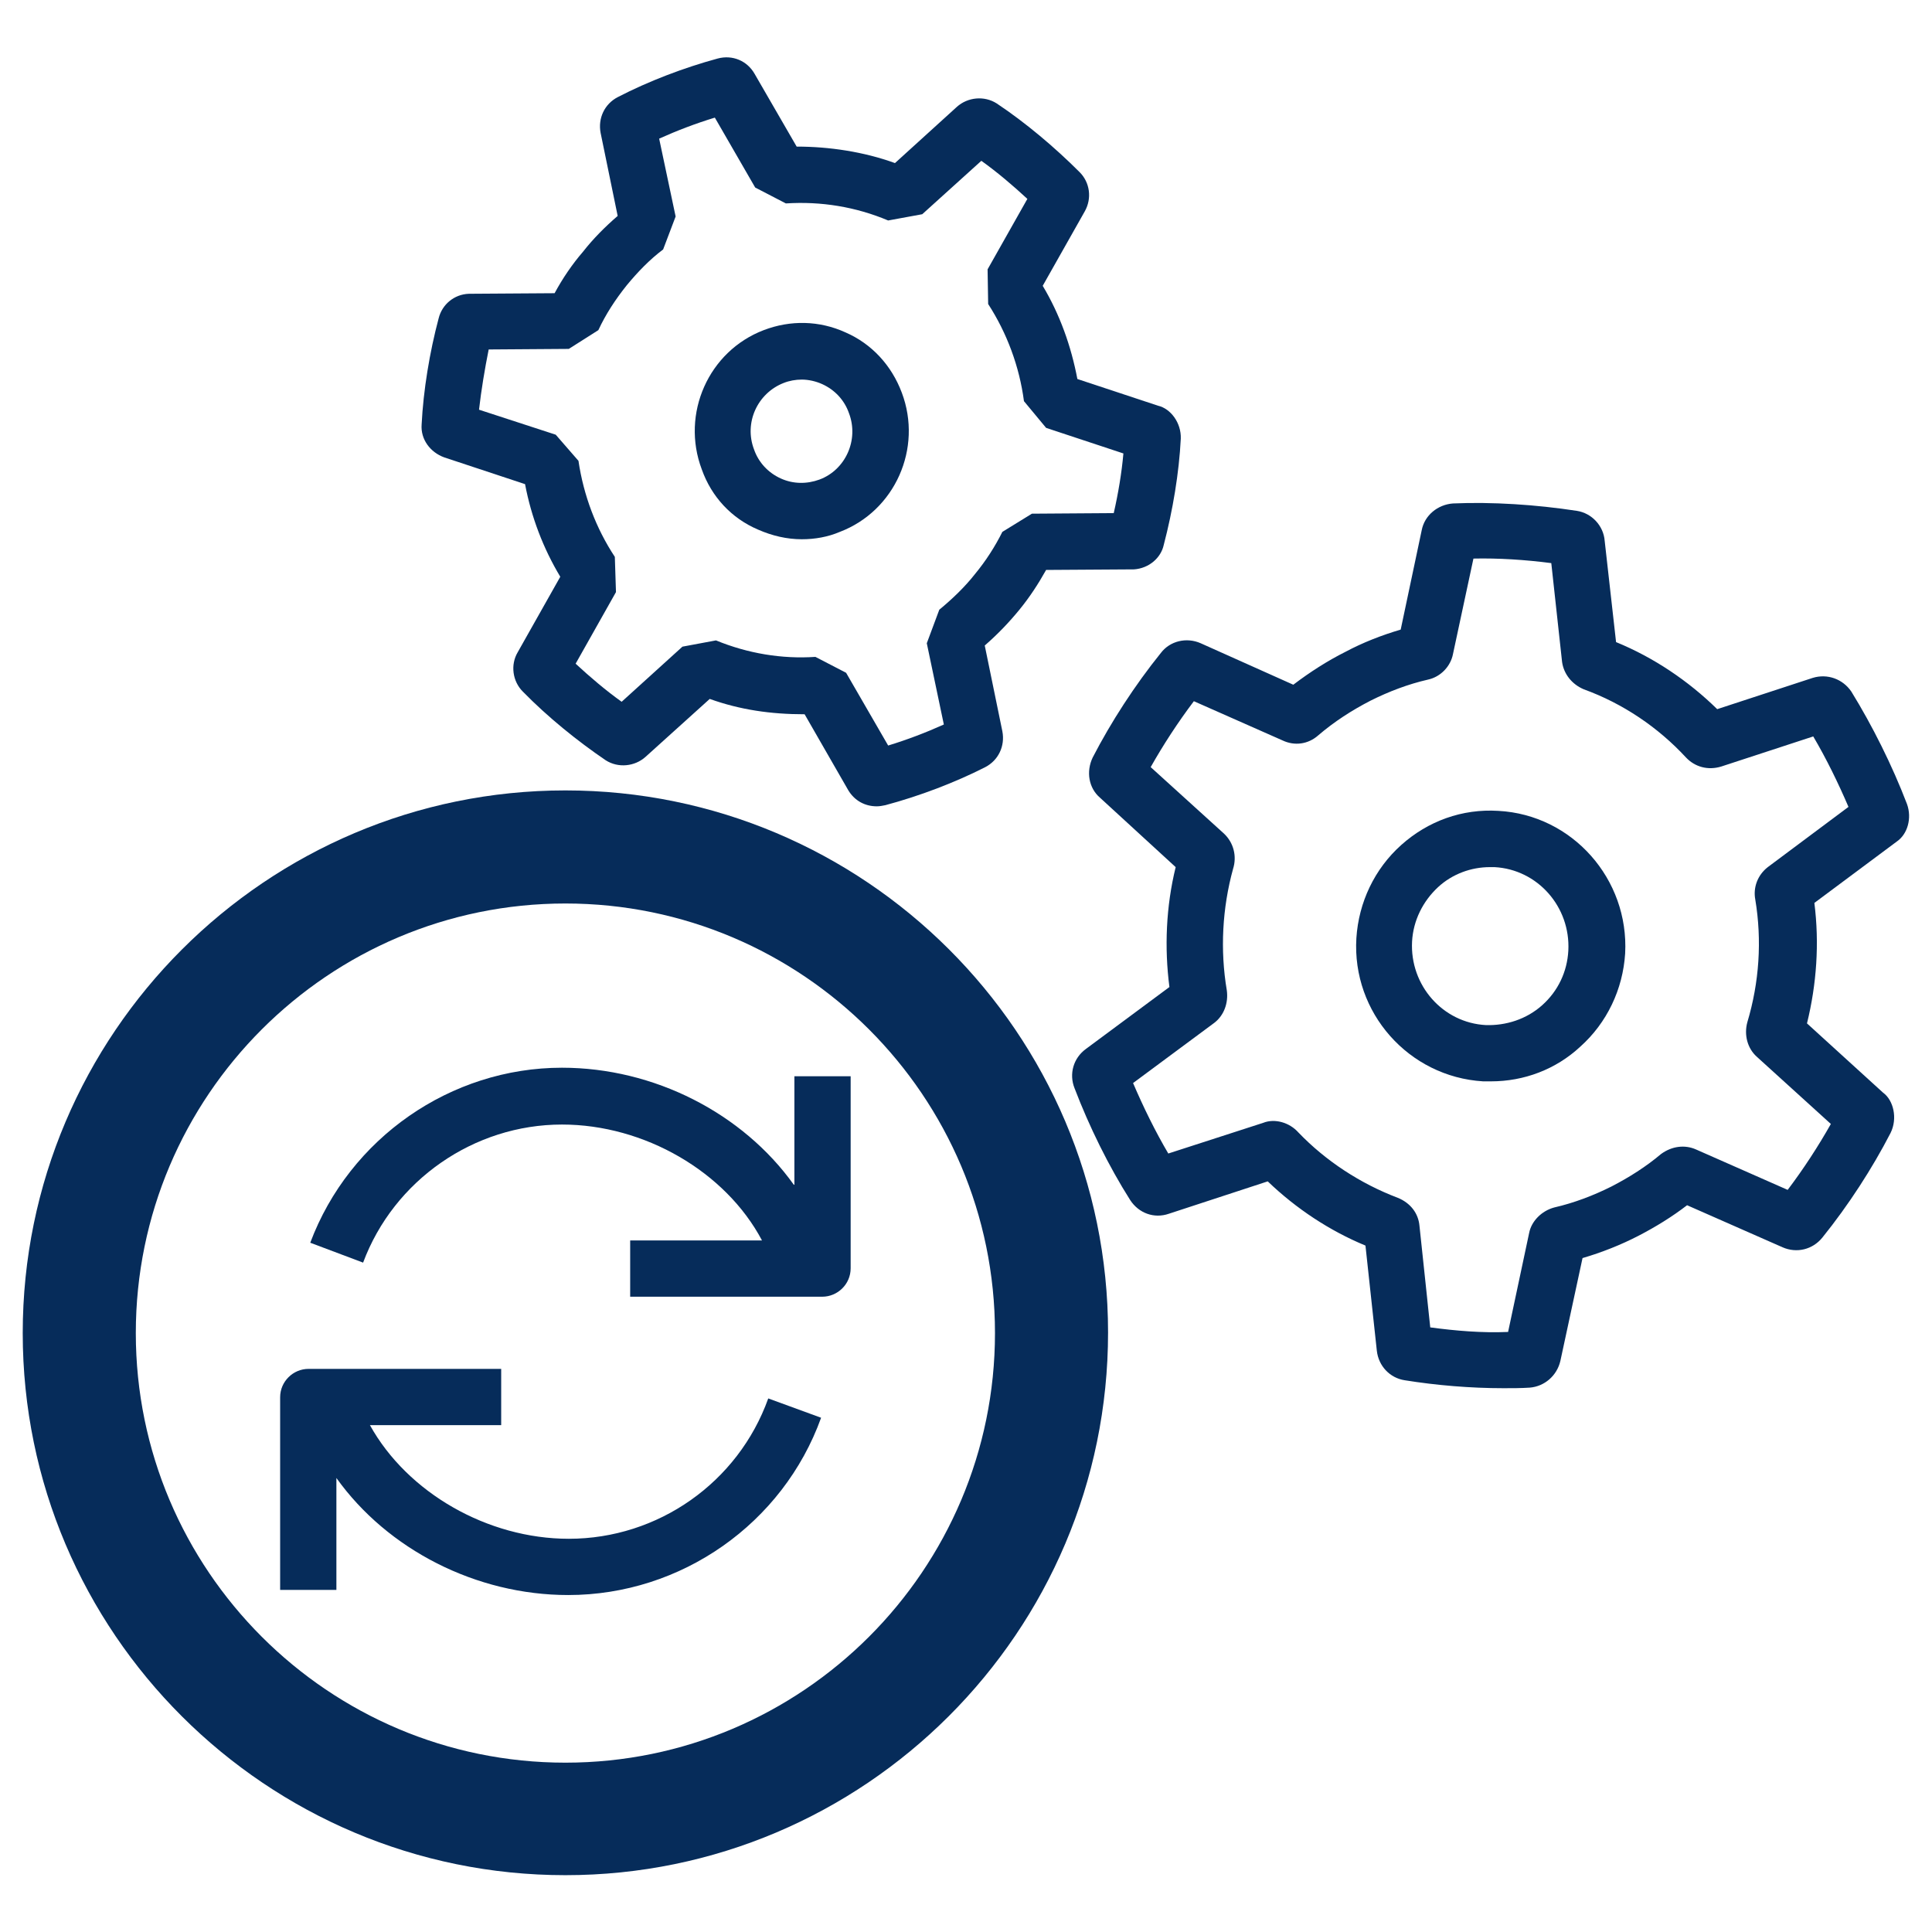
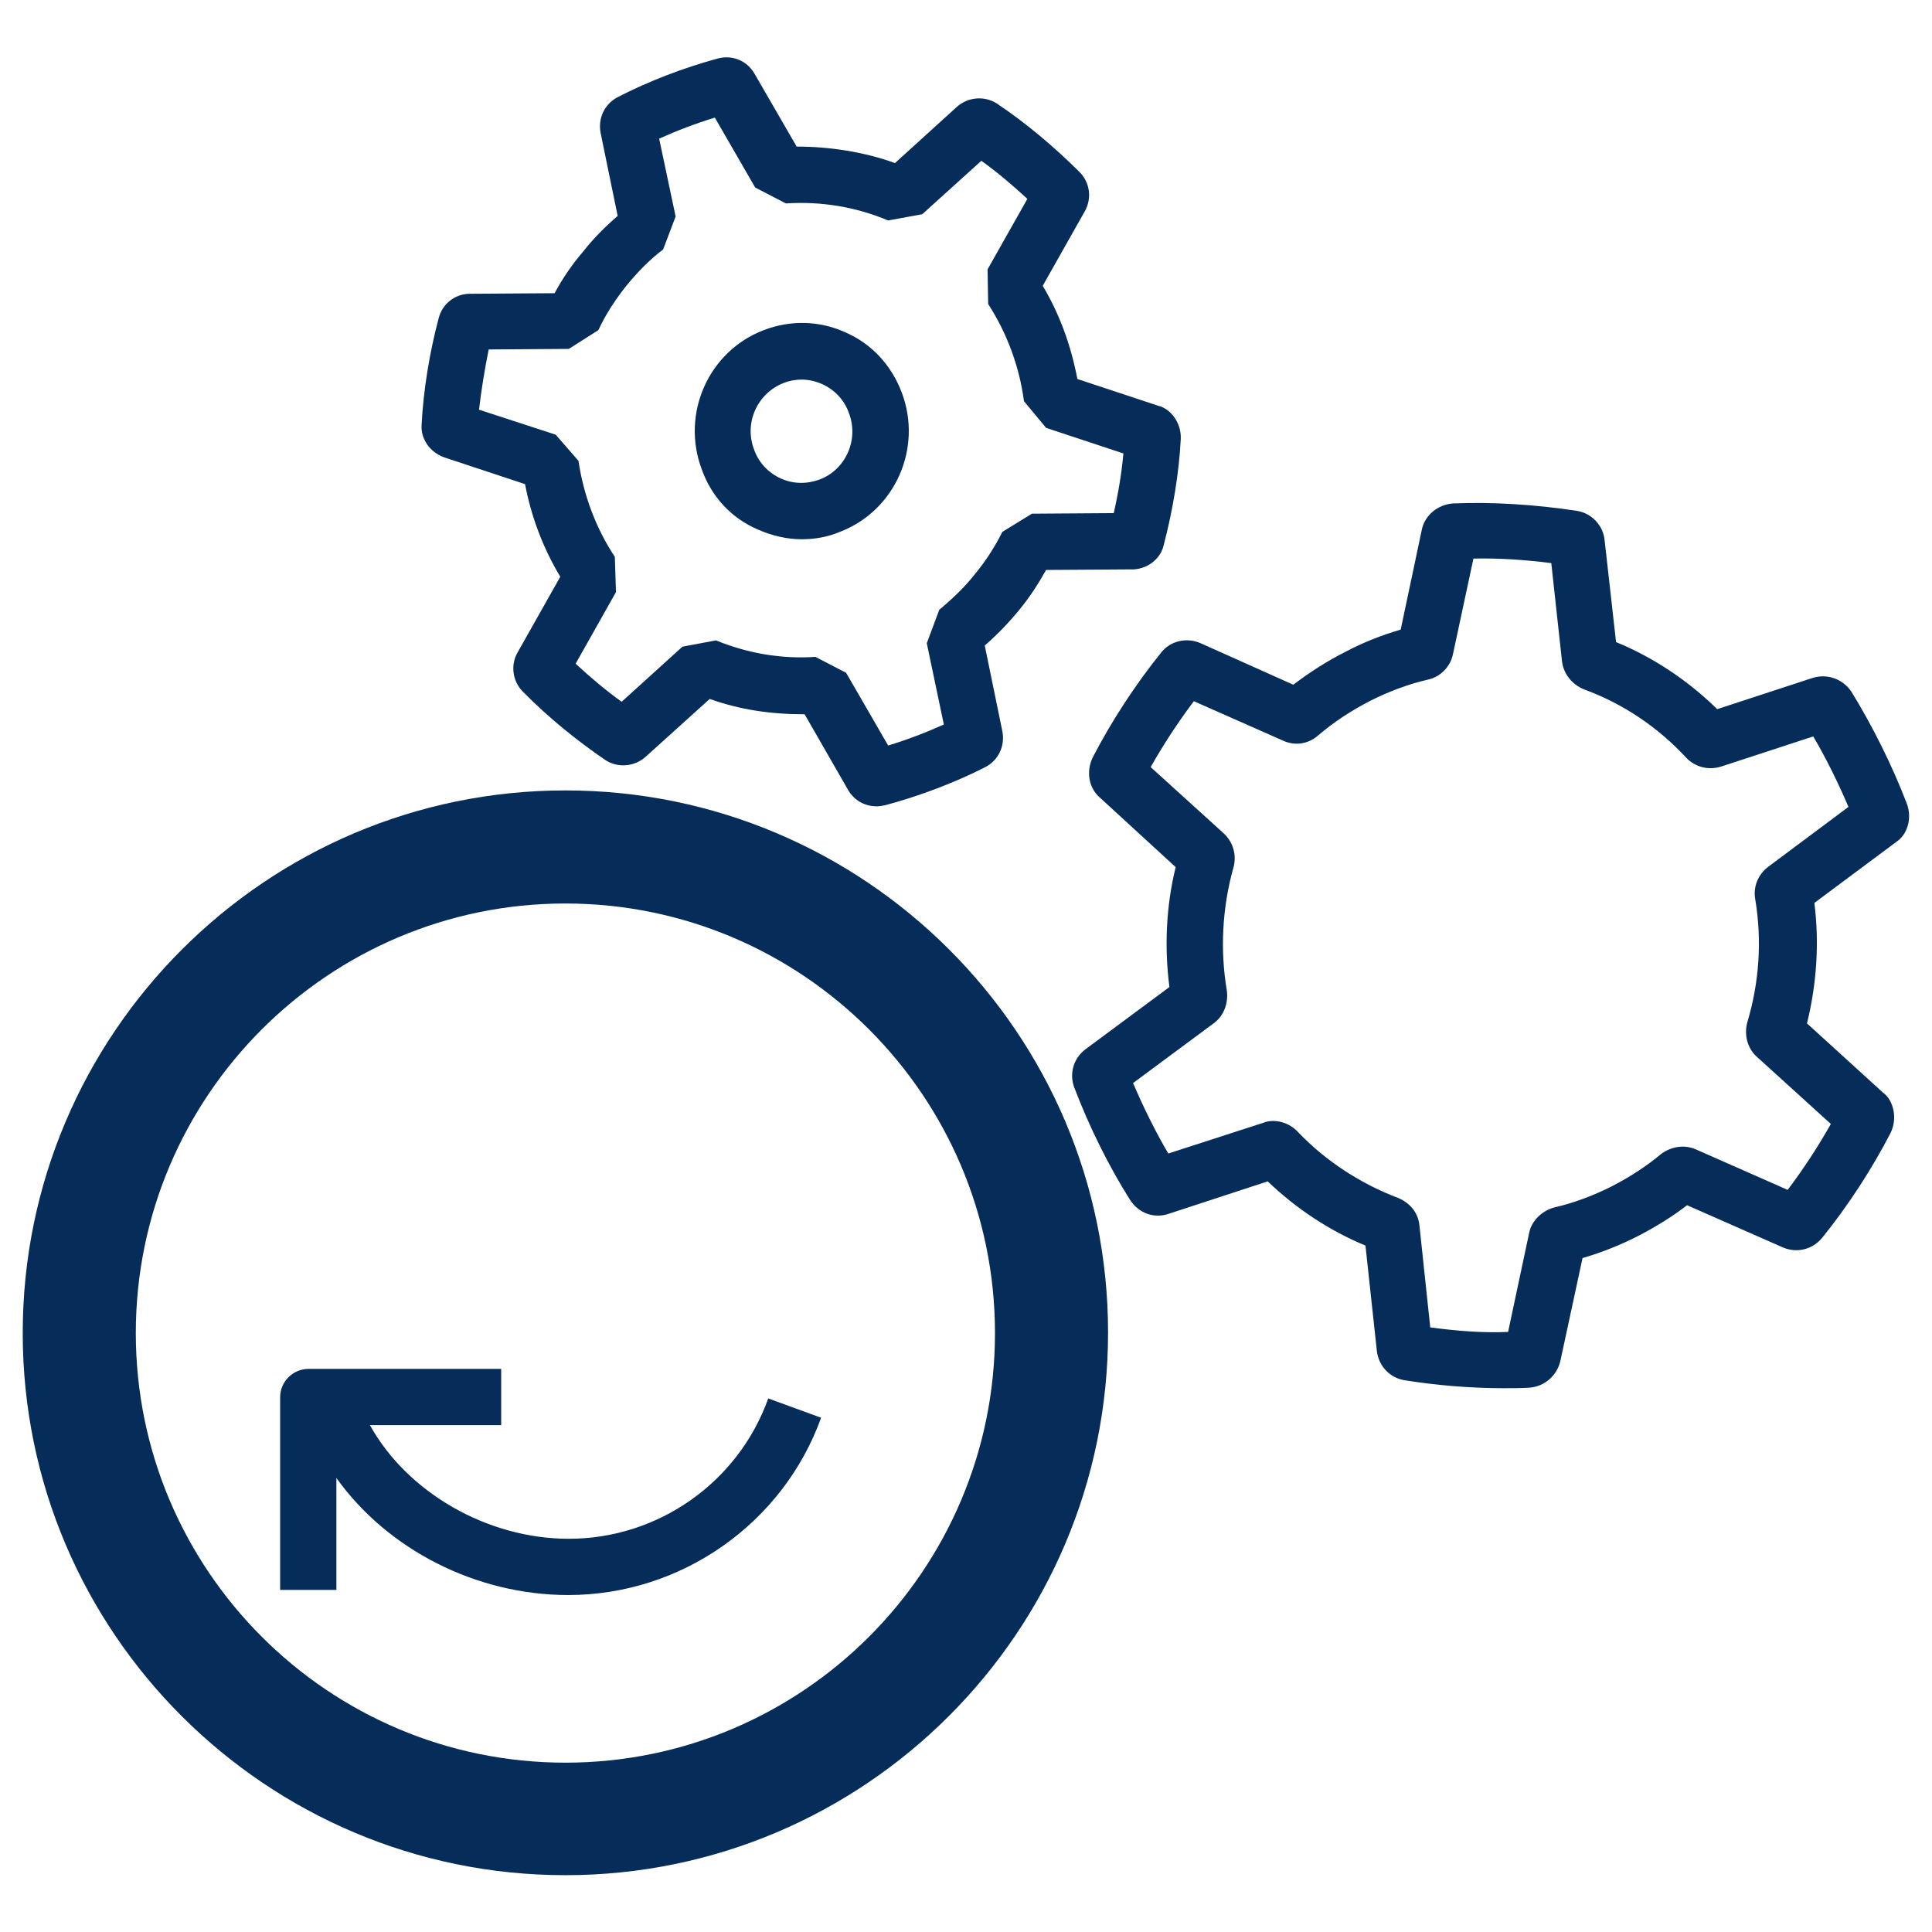
<svg xmlns="http://www.w3.org/2000/svg" version="1.0" id="Ebene_1" x="0px" y="0px" viewBox="0 0 34 34" enable-background="new 0 0 34 34" xml:space="preserve">
  <g>
    <path fill="#062C5A" d="M9.95,13.91c-5.26,0-9.55,4.28-9.55,9.55S4.69,33,9.95,33s9.55-4.28,9.55-9.55S15.21,13.91,9.95,13.91z    M9.95,31.02c-4.17,0-7.56-3.39-7.56-7.56s3.39-7.56,7.56-7.56s7.56,3.39,7.56,7.56S14.12,31.02,9.95,31.02z" />
-     <path fill="#062C5A" d="M13.97,20.85c-0.9-1.26-2.46-2.06-4.08-2.06c-1.96,0-3.74,1.24-4.43,3.08l0.93,0.35   c0.54-1.45,1.95-2.43,3.5-2.43c1.45,0,2.88,0.83,3.52,2.04h-2.32v0.99h3.38c0.27,0,0.5-0.22,0.5-0.5v-3.38h-0.99V20.85z" />
    <path fill="#062C5A" d="M10.01,27.08c-1.43,0-2.84-0.81-3.5-2h2.31v-0.99H5.43c-0.27,0-0.5,0.22-0.5,0.5v3.39h0.99v-1.97   c0.9,1.26,2.46,2.06,4.08,2.06c1.99,0,3.78-1.26,4.45-3.12l-0.93-0.34C12.99,26.09,11.58,27.08,10.01,27.08z" />
-     <path fill="#062C5A" d="M26.37,14.27c-0.64-0.04-1.24,0.18-1.71,0.6c-0.47,0.42-0.75,1.01-0.79,1.64   c-0.08,1.31,0.92,2.44,2.23,2.52c0.05,0,0.09,0,0.14,0c0.58,0,1.14-0.21,1.57-0.61c0.47-0.42,0.75-1.01,0.79-1.64   C28.67,15.47,27.67,14.34,26.37,14.27z M27.14,17.69c-0.28,0.25-0.64,0.36-0.99,0.35c-0.76-0.04-1.34-0.7-1.3-1.47   c0.02-0.37,0.19-0.71,0.46-0.96c0.25-0.23,0.58-0.35,0.91-0.35c0.03,0,0.05,0,0.08,0c0.76,0.04,1.34,0.7,1.3,1.47   C27.58,17.1,27.42,17.44,27.14,17.69z" />
    <path fill="#062C5A" d="M33.56,14.15c-0.26-0.68-0.61-1.38-0.98-1.98c-0.15-0.22-0.42-0.32-0.68-0.24l-1.68,0.55   c-0.51-0.5-1.12-0.91-1.78-1.18l-0.2-1.78c-0.02-0.27-0.23-0.49-0.49-0.53c-0.72-0.11-1.49-0.16-2.18-0.13   c-0.27,0.02-0.5,0.21-0.55,0.47l-0.37,1.75c-0.34,0.1-0.67,0.23-0.97,0.39c-0.32,0.16-0.63,0.36-0.92,0.58l-1.63-0.73   c-0.25-0.11-0.54-0.04-0.7,0.17c-0.46,0.57-0.88,1.22-1.2,1.84c-0.12,0.25-0.07,0.54,0.13,0.71l1.33,1.22   c-0.17,0.69-0.2,1.42-0.11,2.11l-1.47,1.09c-0.22,0.16-0.3,0.44-0.2,0.69c0.26,0.68,0.6,1.37,0.98,1.97   c0.15,0.23,0.42,0.33,0.68,0.24l1.74-0.57c0.5,0.48,1.09,0.87,1.72,1.13l0.2,1.85c0.03,0.27,0.23,0.48,0.49,0.52   c0.56,0.09,1.16,0.14,1.74,0.14c0.15,0,0.31,0,0.46-0.01c0.26-0.02,0.48-0.21,0.54-0.47l0.39-1.81c0.34-0.1,0.67-0.23,0.98-0.39   c0.31-0.16,0.6-0.34,0.86-0.54l1.68,0.74c0.25,0.11,0.53,0.04,0.7-0.17c0.46-0.57,0.88-1.22,1.2-1.84   c0.13-0.26,0.05-0.58-0.13-0.71l-1.34-1.22c0.17-0.69,0.22-1.41,0.13-2.12l1.45-1.08C33.57,14.68,33.65,14.4,33.56,14.15z    M32.36,19.51L32.36,19.51C32.36,19.51,32.36,19.51,32.36,19.51C32.36,19.51,32.36,19.51,32.36,19.51z M31.11,15.26   c-0.18,0.14-0.26,0.36-0.22,0.57c0.12,0.72,0.07,1.46-0.14,2.16c-0.06,0.22,0,0.46,0.17,0.61l1.3,1.18   c-0.22,0.39-0.48,0.79-0.76,1.16l-1.61-0.71c-0.2-0.09-0.43-0.06-0.62,0.08c-0.26,0.22-0.56,0.41-0.87,0.57   c-0.32,0.16-0.66,0.29-1.01,0.37c-0.22,0.06-0.4,0.24-0.44,0.45l-0.37,1.74c-0.46,0.02-0.92-0.02-1.37-0.08l-0.19-1.79   c-0.02-0.22-0.16-0.4-0.38-0.49c-0.66-0.25-1.27-0.65-1.75-1.15c-0.16-0.18-0.42-0.25-0.62-0.17l-1.67,0.54   c-0.23-0.39-0.44-0.82-0.62-1.24l1.43-1.06c0.17-0.13,0.25-0.35,0.22-0.57c-0.12-0.71-0.08-1.45,0.11-2.14   c0.07-0.22,0.01-0.46-0.16-0.62l-1.29-1.17c0.22-0.39,0.48-0.79,0.76-1.16l1.56,0.69c0.21,0.1,0.45,0.07,0.63-0.09   c0.28-0.24,0.59-0.44,0.92-0.61c0.32-0.16,0.66-0.29,1.01-0.37c0.23-0.05,0.4-0.24,0.44-0.45l0.36-1.68   c0.43-0.01,0.91,0.02,1.37,0.08l0.19,1.74c0.03,0.21,0.17,0.39,0.38,0.48c0.69,0.25,1.31,0.67,1.8,1.2   c0.16,0.17,0.39,0.23,0.62,0.16l1.62-0.53c0.23,0.39,0.44,0.82,0.62,1.24L31.11,15.26z" />
    <path fill="#062C5A" d="M13.34,9.32c0.25,0.11,0.51,0.17,0.77,0.17c0.23,0,0.46-0.04,0.67-0.13c0.97-0.37,1.46-1.47,1.09-2.45   c-0.18-0.48-0.53-0.86-0.99-1.06c-0.46-0.21-0.97-0.22-1.44-0.04c-0.97,0.37-1.46,1.47-1.09,2.45C12.52,8.74,12.87,9.12,13.34,9.32   z M13.79,6.74L13.79,6.74c0.1-0.04,0.21-0.06,0.32-0.06c0.12,0,0.25,0.03,0.36,0.08c0.22,0.1,0.39,0.28,0.47,0.51   c0.18,0.47-0.06,1-0.52,1.17c-0.22,0.08-0.46,0.08-0.68-0.02c-0.22-0.1-0.39-0.28-0.47-0.51C13.09,7.44,13.33,6.92,13.79,6.74z" />
    <path fill="#062C5A" d="M7.82,8.05l1.42,0.47c0.11,0.58,0.32,1.13,0.62,1.63l-0.75,1.33c-0.13,0.22-0.09,0.51,0.09,0.69   c0.44,0.45,0.96,0.87,1.46,1.21c0.22,0.14,0.51,0.11,0.7-0.06l1.13-1.02c0.53,0.19,1.07,0.27,1.67,0.27l0.77,1.34   c0.11,0.18,0.29,0.28,0.5,0.28c0.05,0,0.1-0.01,0.15-0.02c0.6-0.16,1.23-0.4,1.76-0.67c0.23-0.12,0.35-0.37,0.3-0.63l-0.31-1.51   c0.23-0.2,0.43-0.41,0.61-0.63c0.18-0.22,0.33-0.45,0.47-0.7l1.55-0.01c0.26-0.02,0.47-0.2,0.52-0.43c0.16-0.61,0.27-1.27,0.3-1.87   v0c0.01-0.28-0.18-0.53-0.4-0.58l-1.42-0.47c-0.11-0.58-0.31-1.14-0.61-1.64l0.74-1.31c0.13-0.23,0.09-0.51-0.09-0.69   c-0.44-0.44-0.95-0.87-1.46-1.21c-0.22-0.14-0.51-0.11-0.7,0.06l-1.09,0.99c-0.55-0.2-1.16-0.29-1.73-0.29l-0.74-1.28   c-0.13-0.23-0.39-0.34-0.65-0.27c-0.59,0.16-1.22,0.4-1.76,0.68c-0.23,0.12-0.35,0.37-0.3,0.63l0.3,1.46   c-0.22,0.19-0.43,0.4-0.61,0.63C10.07,4.65,9.9,4.9,9.76,5.16L8.25,5.17C7.99,5.18,7.78,5.36,7.72,5.6   C7.56,6.2,7.45,6.87,7.42,7.47C7.4,7.73,7.57,7.96,7.82,8.05z M8.6,6.15l1.41-0.01l0.52-0.33c0.13-0.28,0.3-0.54,0.5-0.79   c0.19-0.23,0.4-0.45,0.64-0.63l0.22-0.58L11.6,2.44c0.31-0.14,0.65-0.27,0.98-0.37l0.71,1.23l0.54,0.28   c0.62-0.04,1.23,0.06,1.8,0.3l0.6-0.11l1.04-0.94c0.28,0.2,0.55,0.43,0.81,0.67l-0.7,1.24l0.01,0.61c0.33,0.51,0.55,1.1,0.63,1.71   l0.39,0.47l1.36,0.45c-0.03,0.34-0.09,0.7-0.17,1.05l-1.44,0.01l-0.52,0.32c-0.13,0.26-0.29,0.51-0.48,0.74   c-0.18,0.23-0.4,0.44-0.63,0.63l-0.22,0.59l0.3,1.43c-0.31,0.14-0.65,0.27-0.98,0.37l-0.74-1.28l-0.54-0.28   c-0.59,0.04-1.19-0.06-1.75-0.29l-0.59,0.11l-1.07,0.97c-0.28-0.2-0.55-0.43-0.81-0.67l0.71-1.26l-0.02-0.62   c-0.33-0.5-0.55-1.08-0.64-1.69L9.78,7.65L8.43,7.21C8.47,6.86,8.53,6.5,8.6,6.15z" />
  </g>
</svg>